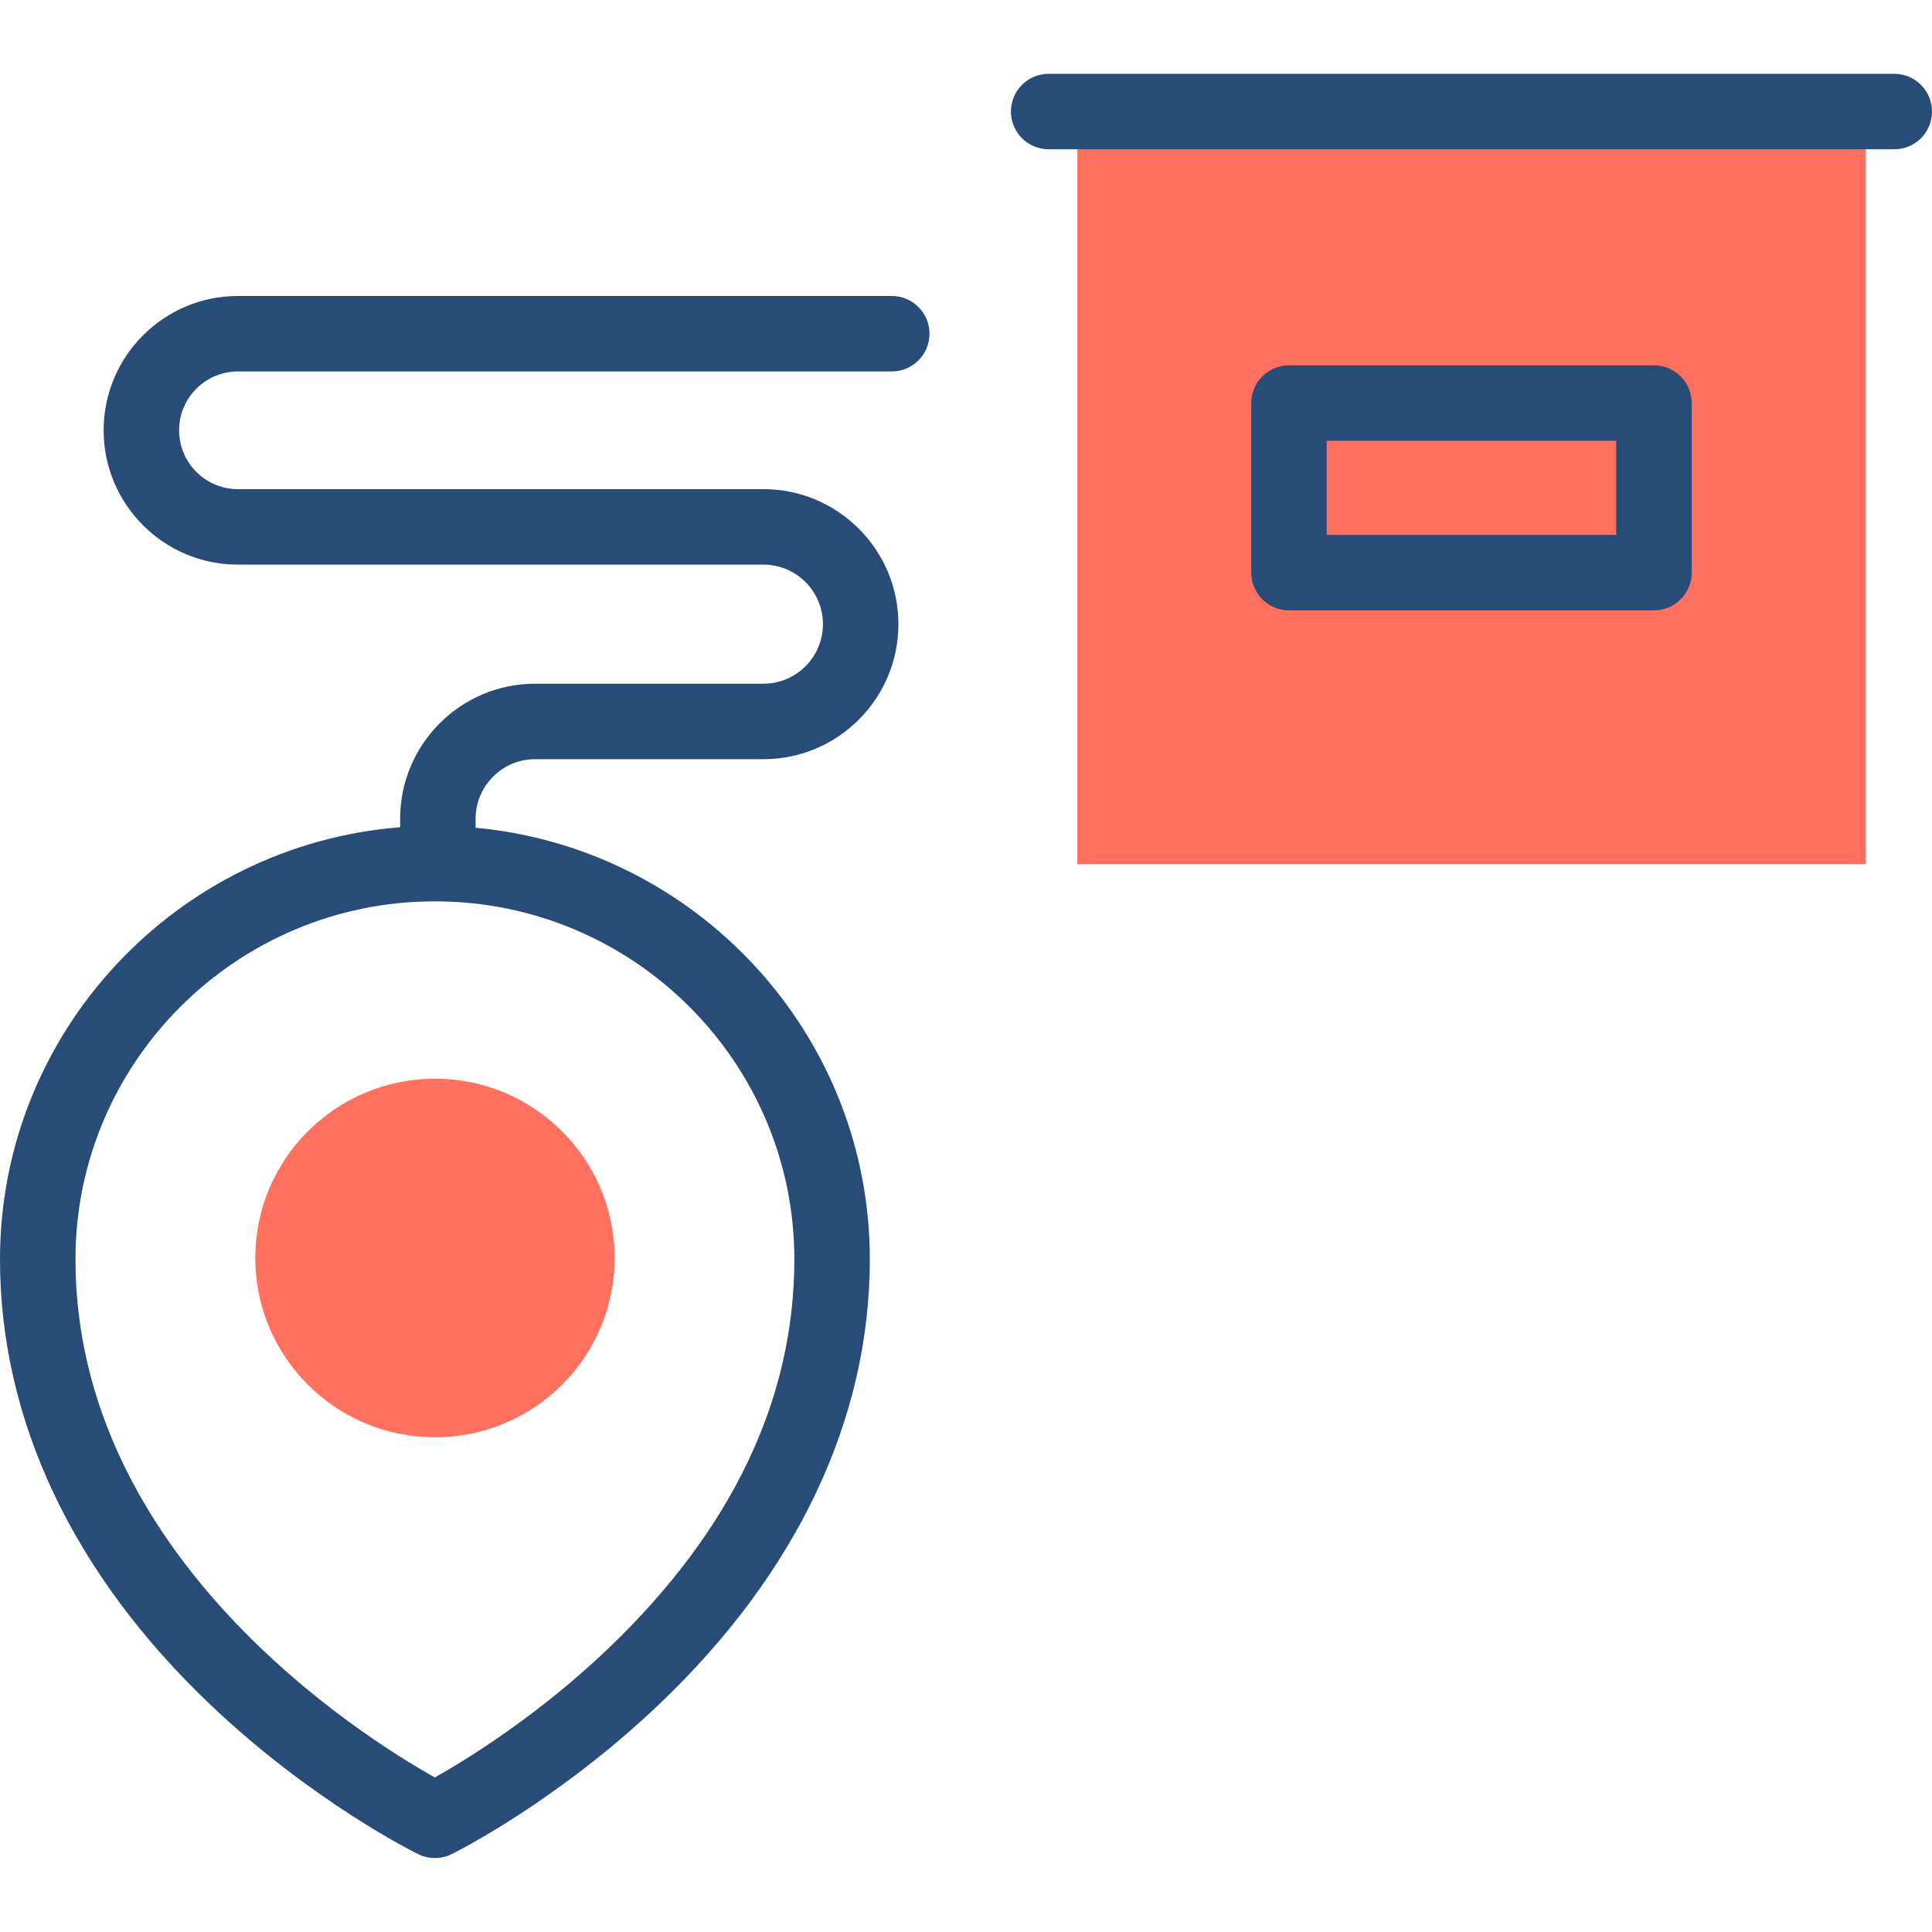
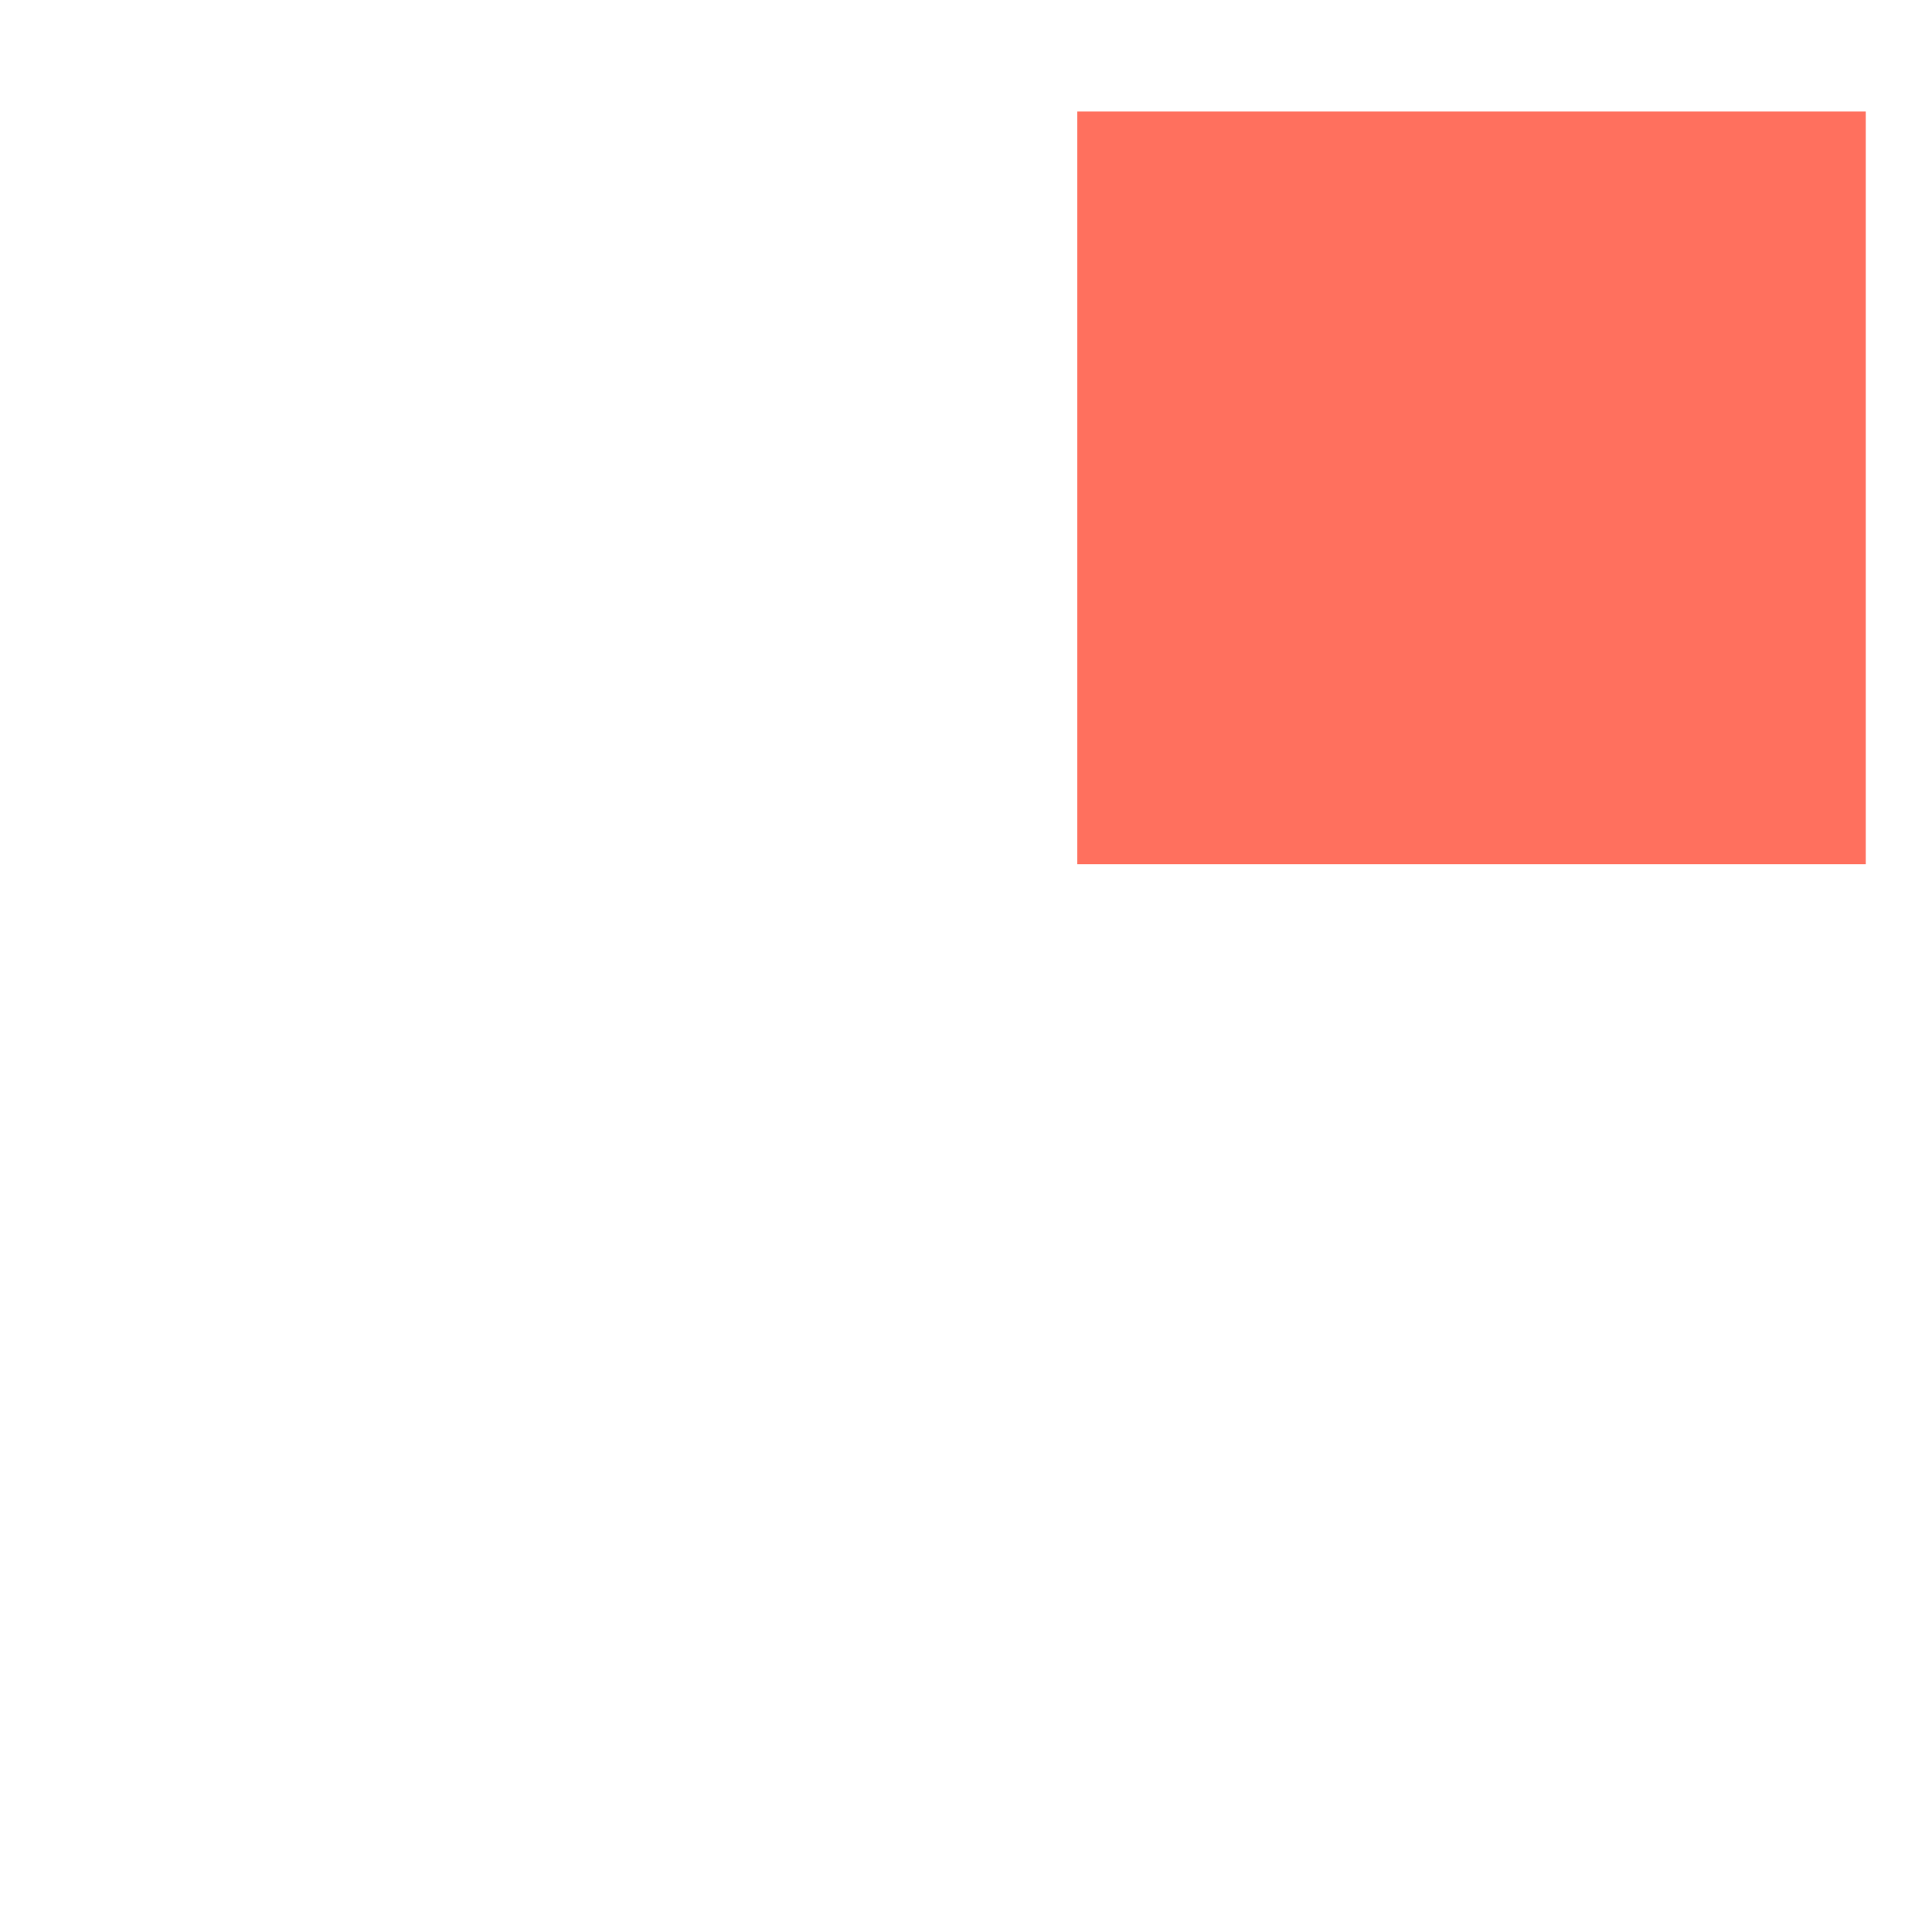
<svg xmlns="http://www.w3.org/2000/svg" width="64" height="64" viewBox="0 0 64 64" fill="none">
  <g clip-path="url(#clip0_5258_26492)">
-     <path d="M14.409 47.612C17.696 47.612 20.361 44.953 20.361 41.673C20.361 38.393 17.696 35.734 14.409 35.734C11.122 35.734 8.457 38.393 8.457 41.673C8.457 44.953 11.122 47.612 14.409 47.612Z" fill="#FF705E" />
    <path d="M35.688 3.695H61.806V28.627H35.688V3.695Z" fill="#FF705E" />
-     <path d="M54.79 12.102H42.699C42.009 12.102 41.449 12.661 41.449 13.352V18.969C41.449 19.66 42.009 20.219 42.699 20.219H54.79C55.481 20.219 56.04 19.66 56.04 18.969V13.352C56.04 12.661 55.481 12.102 54.79 12.102ZM53.54 17.72H43.949V14.602H53.54V17.72Z" fill="#274C77" />
-     <path d="M62.75 2.445H34.738C34.048 2.445 33.488 3.005 33.488 3.695C33.488 4.386 34.048 4.945 34.738 4.945H62.75C63.441 4.945 64 4.386 64 3.695C64 3.005 63.441 2.445 62.75 2.445Z" fill="#274C77" />
-     <path d="M29.54 9.805H7.88C5.428 9.805 3.433 11.801 3.433 14.254C3.433 16.708 5.428 18.704 7.88 18.704H25.291C26.378 18.704 27.261 19.589 27.261 20.676C27.261 21.764 26.378 22.649 25.291 22.649H17.725C15.26 22.649 13.255 24.655 13.255 27.122V27.403C5.848 27.99 0 34.185 0 41.715C0 47.032 2.409 52.133 6.967 56.468C10.357 59.691 13.716 61.353 13.858 61.423C14.031 61.508 14.219 61.55 14.407 61.55C14.597 61.55 14.786 61.507 14.961 61.421C15.102 61.351 18.46 59.674 21.848 56.445C26.405 52.1 28.814 47.007 28.814 41.715C28.814 34.251 23.07 28.1 15.755 27.42V27.122C15.755 26.034 16.639 25.149 17.725 25.149H25.291C27.756 25.149 29.761 23.143 29.761 20.676C29.761 18.21 27.756 16.204 25.291 16.204H7.88C6.806 16.204 5.933 15.329 5.933 14.254C5.933 13.179 6.806 12.305 7.88 12.305H29.541C30.231 12.305 30.791 11.745 30.791 11.055C30.791 10.364 30.231 9.805 29.54 9.805ZM26.314 41.715C26.314 46.352 24.248 50.683 20.173 54.587C17.829 56.833 15.451 58.291 14.405 58.881C11.992 57.527 2.5 51.572 2.5 41.715C2.5 35.177 7.841 29.858 14.407 29.858C20.973 29.858 26.314 35.177 26.314 41.715Z" fill="#274C77" />
  </g>
  <defs>
    <clipPath id="clip0_5258_26492">
      <rect width="64" height="64" fill="white" />
    </clipPath>
  </defs>
</svg>